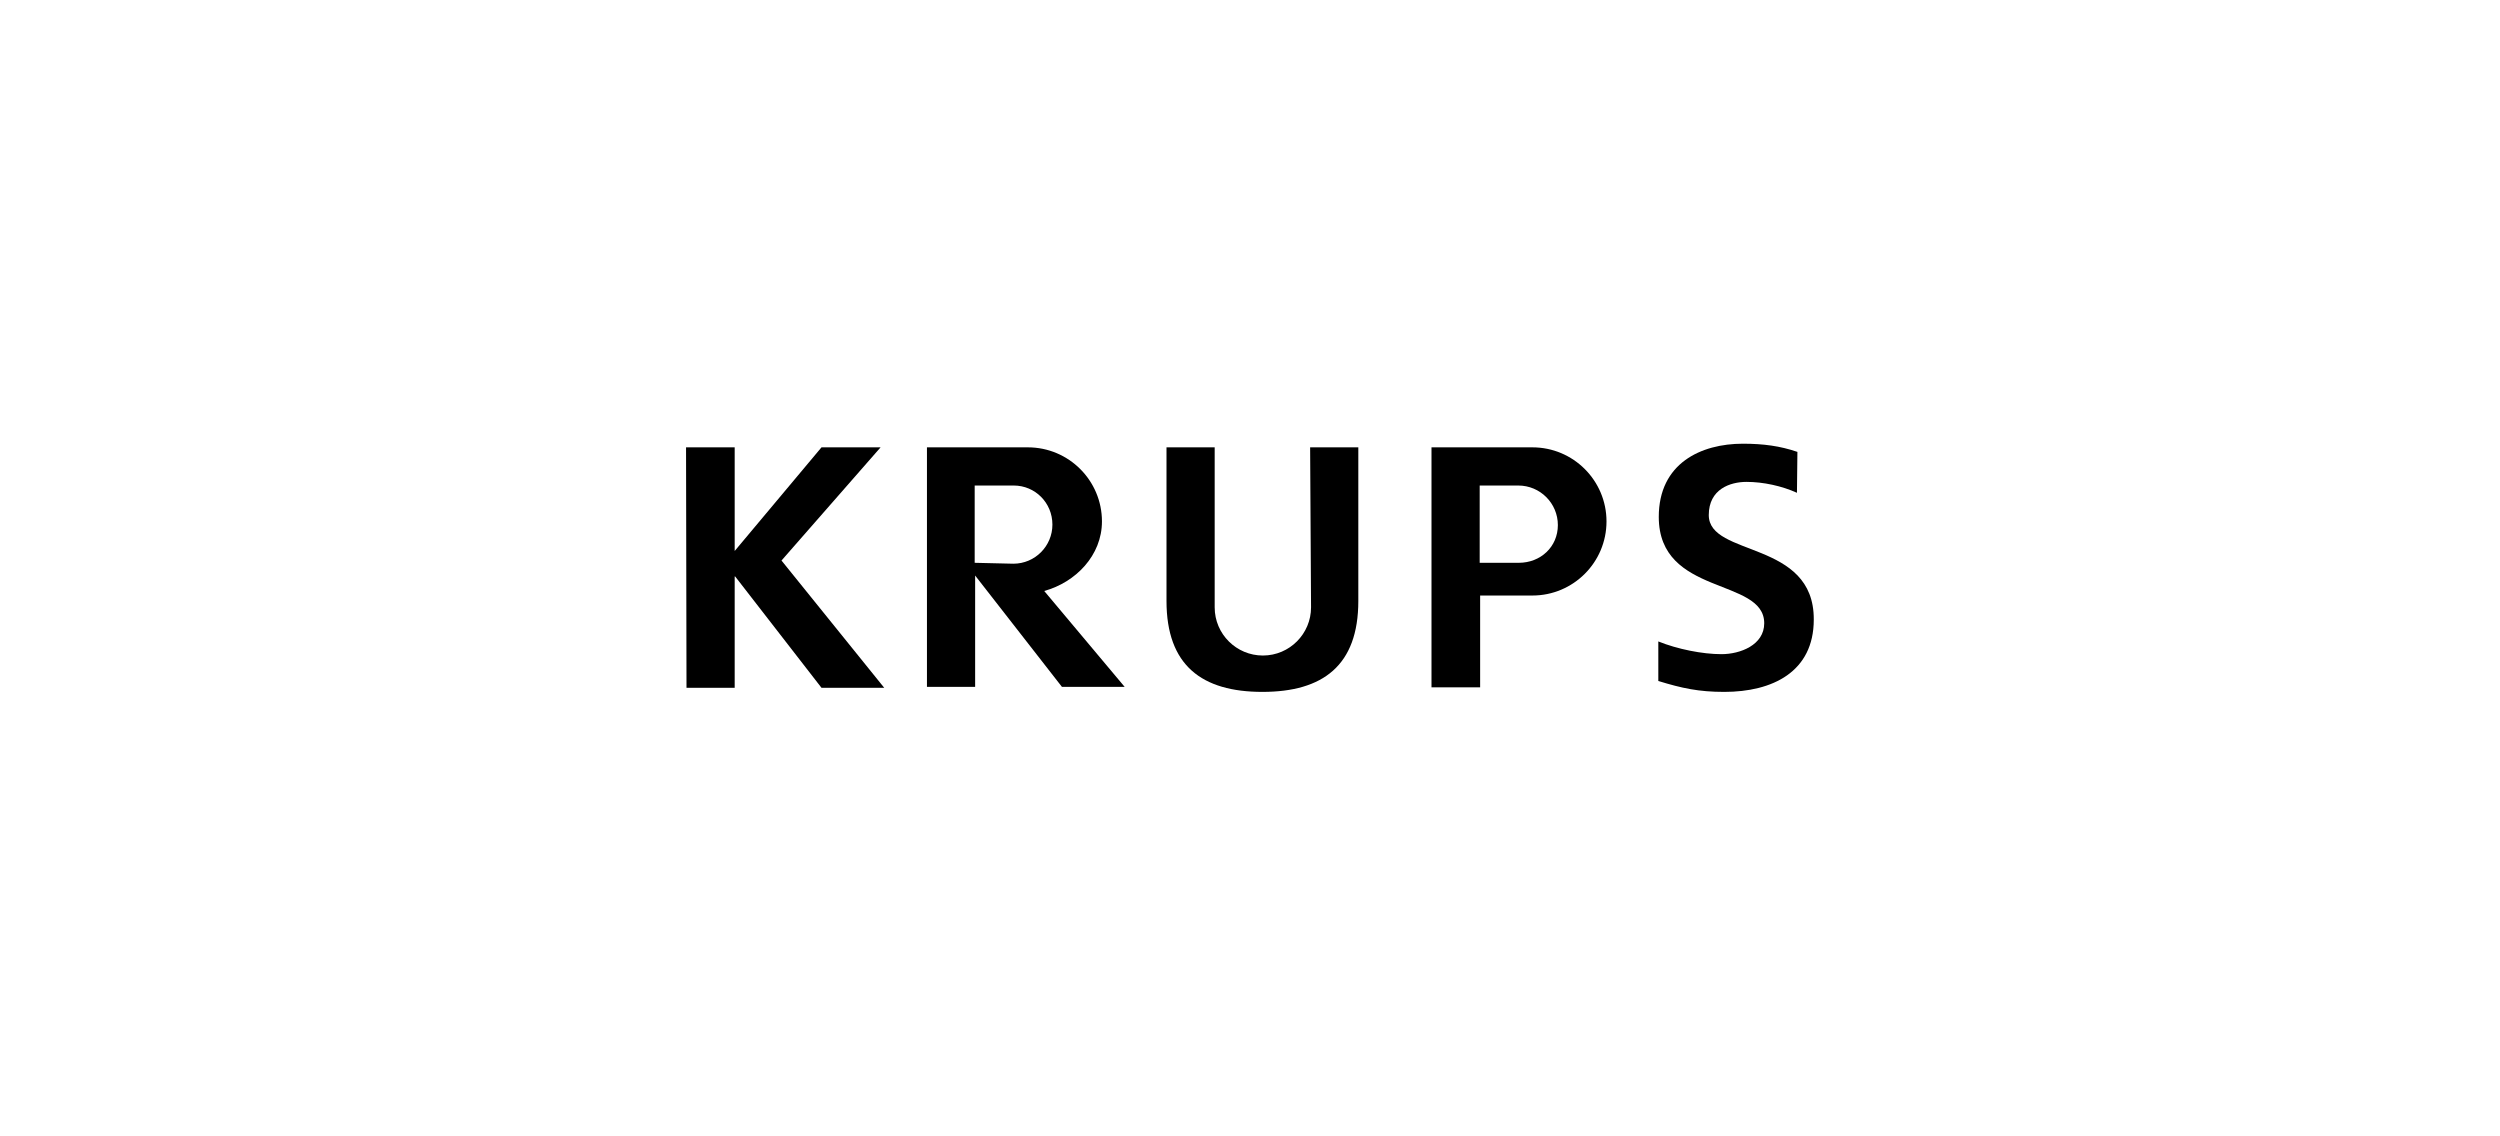
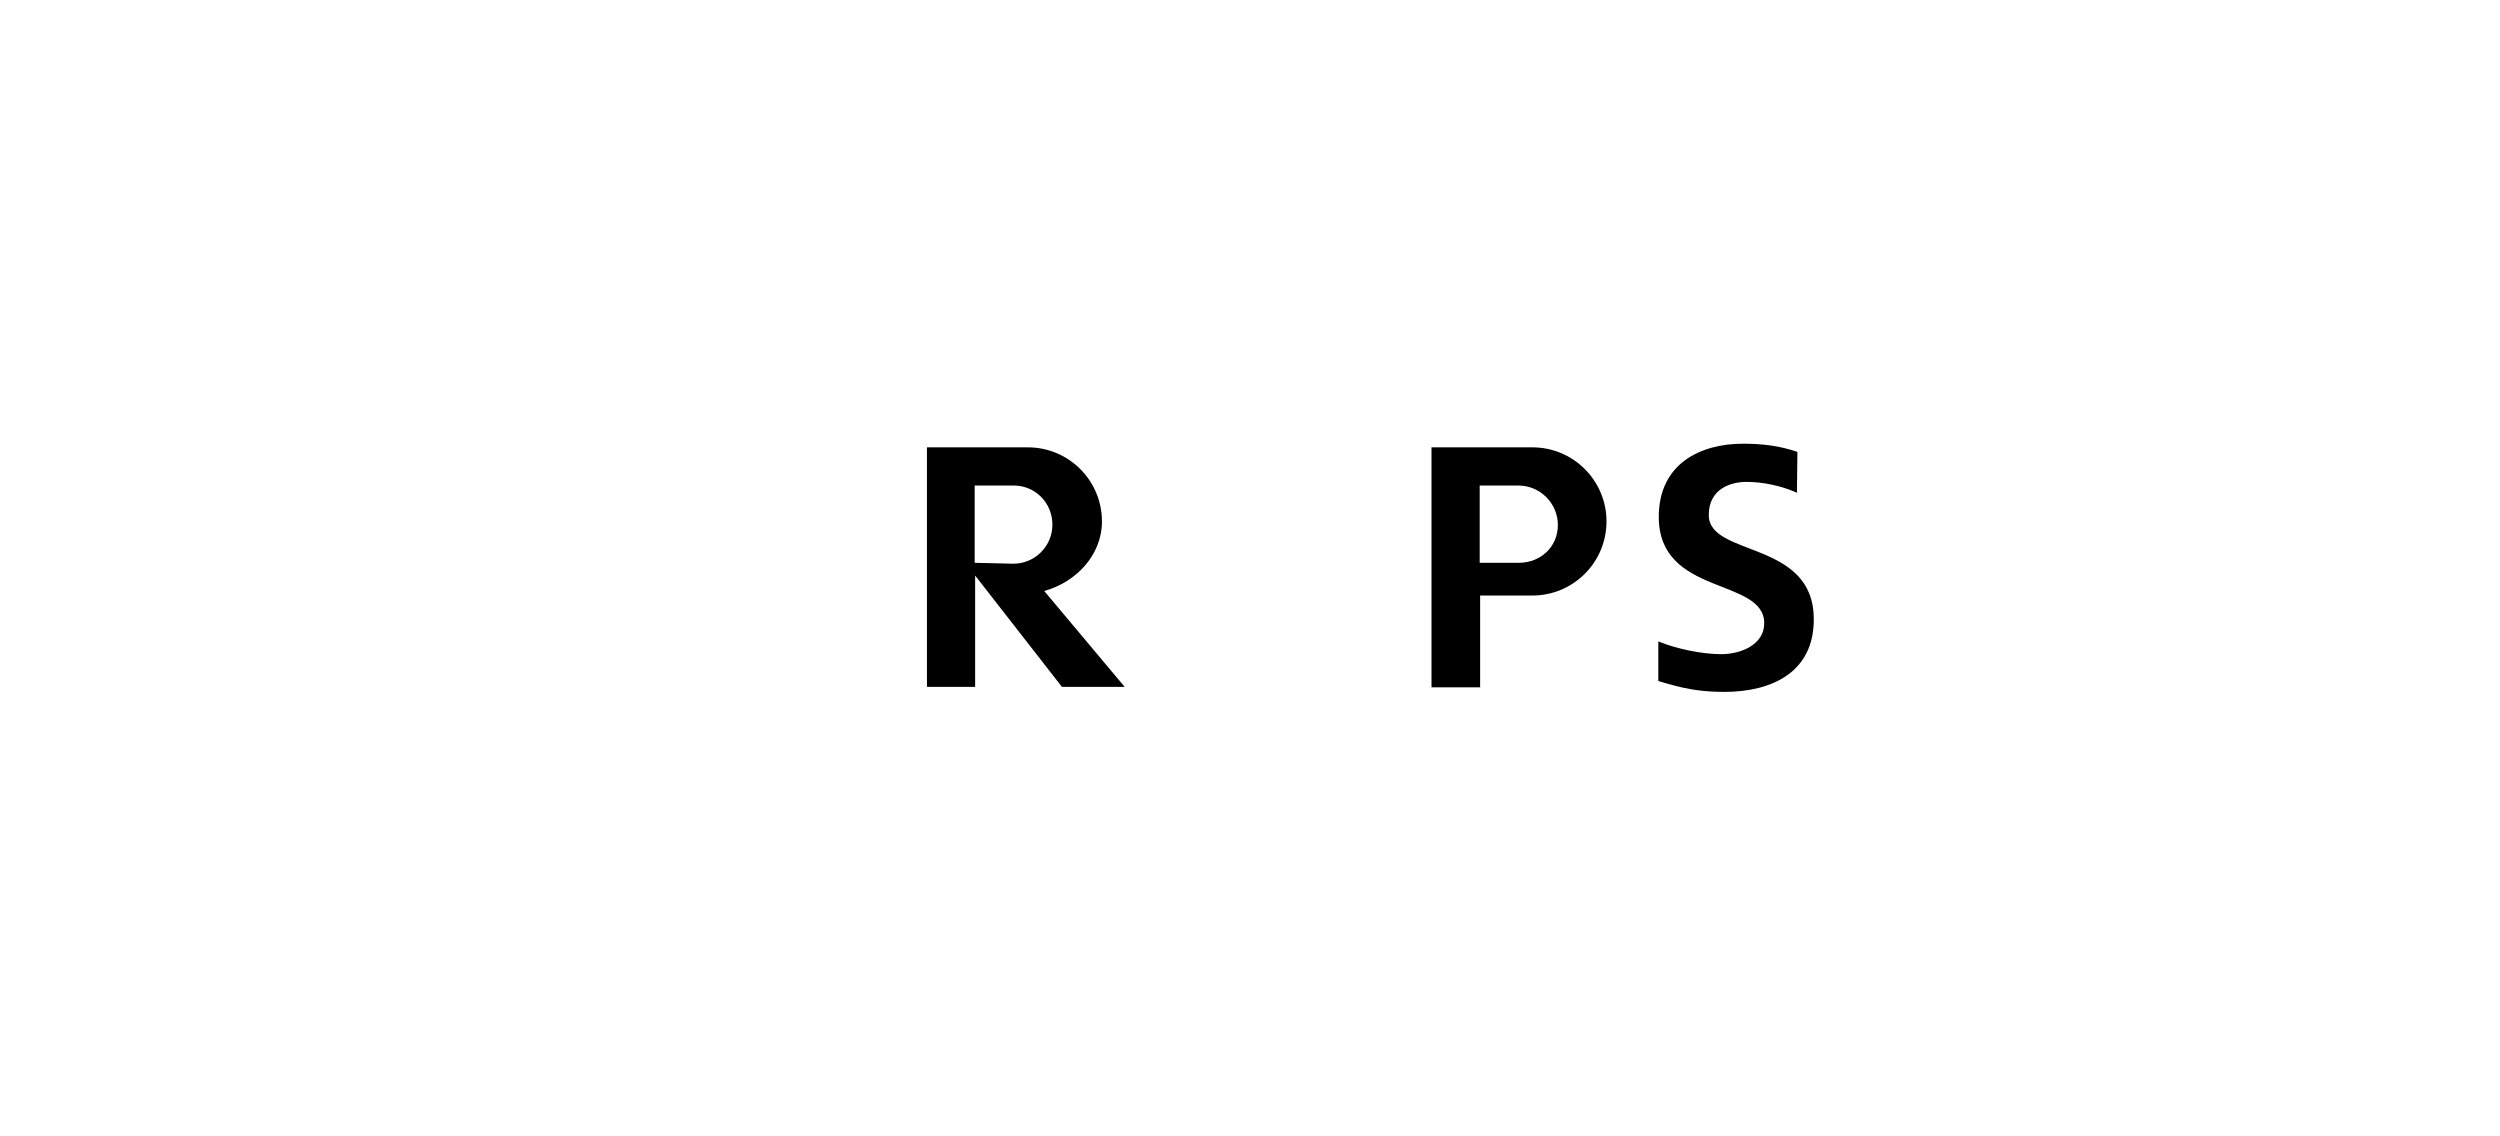
<svg xmlns="http://www.w3.org/2000/svg" version="1.1" baseProfile="tiny" id="Ebene_1" x="0px" y="0px" viewBox="0 0 550 250" overflow="visible" xml:space="preserve">
  <g transform="translate(364.5 -8.904)">
    <g transform="translate(35.43 35.52)">
-       <path d="M-248.9,124.7h10.6v-24.5h0.1l19,24.5h13.8l-22.6-28l21.8-24.9h-13l-19.1,22.8V71.8H-249L-248.9,124.7" />
      <path fill-rule="evenodd" d="M-173.8,71.8c9,0,16.3,7.3,16.3,16.3c0,7.5-5.8,13.4-12.7,15.3l17.7,21.1h-13.8l-19.1-24.5v24.5    h-10.6V71.8H-173.8z M-185.5,97.2V80.2h8.6c4.7,0,8.5,3.8,8.5,8.6c0,4.7-3.8,8.6-8.6,8.6L-185.5,97.2" />
      <path fill-rule="evenodd" d="M-65.9,80.2c4.8,0,8.7,3.9,8.7,8.7s-3.8,8.3-8.6,8.3h-8.6V80.2H-65.9z M-62.8,71.8    c9,0,16.3,7.3,16.3,16.3s-7.3,16.3-16.3,16.3h-11.5v20.2H-85V71.8H-62.8" />
-       <path fill-rule="evenodd" d="M-111.5,107c0,5.8-4.7,10.6-10.6,10.6c-5.8,0-10.6-4.7-10.6-10.6V71.8h-10.6v33.8    c0,14.2,7.8,20,21.1,20c13.3,0,21.1-5.8,21.1-20V71.8h-10.6L-111.5,107" />
      <path fill-rule="evenodd" d="M-4.5,72.8c-3.8-1.3-7.5-1.8-12-1.8c-9.2,0-18.5,4.3-18.5,16.1c0,17.5,23.2,13.3,23.2,23.4    c0,4.8-5.3,6.8-9.4,6.8c-4.2,0-9.7-1.1-13.9-2.8v8.7c5.2,1.6,8.9,2.4,14.5,2.4c10.6,0,19.7-4.4,19.7-15.9C-0.8,92.1-24,96-24,86.7    c0-5.7,4.7-7.3,8.3-7.3c3.7,0,7.8,0.9,11.1,2.4L-4.5,72.8" />
    </g>
  </g>
</svg>